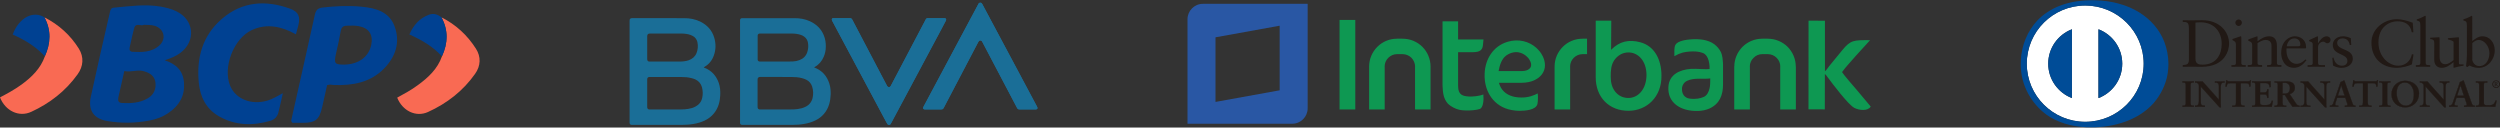
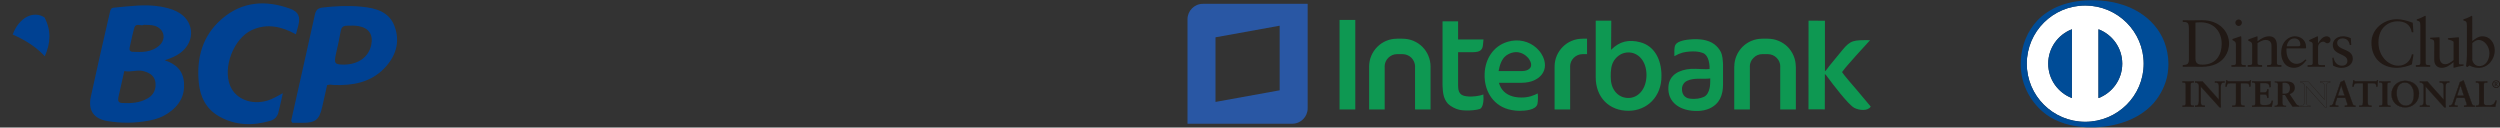
<svg xmlns="http://www.w3.org/2000/svg" xml:space="preserve" fill-rule="evenodd" clip-rule="evenodd" image-rendering="optimizeQuality" shape-rendering="geometricPrecision" text-rendering="geometricPrecision" viewBox="0 0 392 20">
  <rect x="0" y="0" width="392" height="20" fill="#333333" stroke="none" />
  <defs>
    <style>      .fil2{fill:#1a6e97}.fil0,.fil4{fill:#004192;fill-rule:nonzero}.fil4{fill:#211915}    </style>
  </defs>
  <g id="Capa_x0020_1">
    <g id="_1526757792880">
      <path d="M25.83 9.45c1.84.61 2.89 1.67 3.02 3.52.15 2.04-.73 3.56-2.37 4.69-.95.67-2.03 1.07-3.16 1.26-2.14.4-4.3.42-6.44.07-2.16-.35-3.1-1.66-2.64-3.82.96-4.45 1.99-8.89 3.01-13.33.08-.35.18-.61.63-.64 2.42-.22 4.83-.58 7.27-.17.89.15 1.76.37 2.55.76 2.76 1.36 3.04 4.65.6 6.49-.7.52-1.48.85-2.47 1.17zm-6.34 1.69c-.32 1.44-.62 2.77-.92 4.08-.11.5-.05.9.55.93 1.4.07 2.79 0 4.04-.73.94-.55 1.34-1.41 1.21-2.5-.14-1.05-.88-1.47-1.8-1.75-1.01-.3-1.99.2-3.08-.03zm3.07-7.25c-.43.28-1.25-.4-1.51.49-.28 1-.48 2.03-.72 3.06-.08.35.04.66.42.68 1.49.08 2.99.1 4.2-.96 1.18-1.03.81-2.63-.68-3.11-.53-.15-1.08-.15-1.71-.16zm39.31.24c-.85-2.32-2.99-2.87-5.18-3.08-2.03-.2-4.07-.1-6.1.13-.69.08-1.04.35-1.21 1.08-1.19 5.44-2.44 10.89-3.65 16.33-.05.2-.15.42.12.67h1.59c2.03 0 2.62-.49 3.07-2.44.27-1.17.53-2.34.78-3.47.42-.15.75-.04 1.08-.02 2.92.1 5.69-.38 7.84-2.57 1.82-1.86 2.59-4.12 1.66-6.63zm-3.66 2.91c-.39 1.89-2.02 3.07-4.26 3.09-1.46 0-1.6-.17-1.28-1.65.27-1.21.55-2.4.76-3.62.1-.59.4-.83.98-.83.62-.01 1.23-.05 1.85.07 1.59.3 2.29 1.35 1.95 2.94zM45.48 1.36C41.65-.03 37.96.22 34.79 2.96c-3.04 2.62-4 6.1-3.62 10.02.22 2.24 1.17 4.12 3.17 5.26 2.56 1.46 5.3 1.51 8.05.7.62-.18 1.08-.61 1.25-1.26.25-.98.46-1.96.71-3.07-.86.46-1.56.9-2.35 1.14-2.51.78-5.02-.18-5.9-2.27-1.21-2.89.52-7.44 3.39-8.77 2.36-1.07 4.63-.59 6.91.67.13-.5.26-.95.38-1.4.33-1.37.05-2.12-1.3-2.62z" class="fil0" />
-       <path fill="#f96a53" fill-rule="nonzero" d="M6.97 2.72c2.26 1.15 4.07 2.79 5.4 4.92.81 1.31.71 2.75-.2 4.01-1.88 2.63-4.37 4.55-7.26 5.88-1.94.9-4.08-.15-4.91-2.26 1.16-.61 2.32-1.24 3.39-2.02 1.59-1.16 2.97-2.51 3.65-4.42.93-2.04 1.01-4.08-.07-6.11zm62.25 0c2.26 1.13 4.07 2.81 5.41 4.92.81 1.27.75 2.69-.13 3.93-1.89 2.69-4.43 4.65-7.39 5.99-1.92.87-4.02-.2-4.83-2.25 1.1-.6 2.21-1.2 3.22-1.95 1.64-1.19 3.11-2.55 3.8-4.53.95-2.06 1.01-4.1-.08-6.11z" />
-       <path d="M6.97 2.72c1.08 2.03.98 4.05.05 6.1-1.41-1.53-3.17-2.58-5.03-3.41.98-2.64 3.2-3.8 4.98-2.69zm62.25 0c1.09 2.03 1.03 4.05.07 6.11-1.4-1.53-3.14-2.55-5.1-3.43.65-1.47 1.58-2.53 3.04-3.08.74-.29 1.39-.08 1.99.4z" class="fil0" />
+       <path d="M6.97 2.72c1.08 2.03.98 4.05.05 6.1-1.41-1.53-3.17-2.58-5.03-3.41.98-2.64 3.2-3.8 4.98-2.69zm62.25 0z" class="fil0" />
    </g>
    <g id="_1526757792832">
-       <path d="M132 2.85h-1.37c-.12.01-.21.11-.2.23 0 .06.02.12.05.17.3.56.6 1.12.89 1.67 2.5 4.67 4.99 9.33 7.48 14 .09.16.17.33.27.49.09.16.26.21.41.14.09-.04.13-.11.17-.19l1.35-2.52 6.48-12.12c.26-.5.53-1 .79-1.5.12-.2-.04-.38-.21-.37h-2.65c-.13 0-.23.06-.29.17-.03.05-.06.11-.08.16-1.79 3.41-3.58 6.81-5.38 10.22-.02.05-.04.09-.07.13-.13.17-.38.17-.51 0-.03-.04-.05-.08-.07-.12l-.87-1.65c-1.52-2.9-3.04-5.79-4.56-8.69-.08-.15-.19-.23-.37-.22H132zm29.11 14.3h1.36c.16-.02.25-.16.19-.31-.01-.05-.04-.09-.06-.13-1.12-2.1-2.24-4.19-3.35-6.28-1.74-3.26-3.48-6.51-5.22-9.77-.02-.03-.04-.07-.06-.1-.13-.18-.39-.19-.52-.01l-.06.12c-1.18 2.21-2.36 4.41-3.54 6.62-1.68 3.14-3.36 6.28-5.03 9.42-.02.04-.04.07-.06.11-.07.16.03.31.2.33h2.62c.19.01.32-.06.39-.24 0 0 0-.01.01-.01 1.45-2.77 2.91-5.54 4.36-8.31.36-.68.72-1.36 1.07-2.04.07-.12.16-.21.3-.21.15 0 .25.09.31.22.05.09.1.19.15.28 1.77 3.36 3.53 6.72 5.3 10.07.08.17.2.25.39.24h1.25zM104.48 5.26c-.85 0-1.71.01-2.56 0-.31-.01-.44.14-.44.43.01 1.18 0 2.36 0 3.54 0 .04 0 .09.01.13.01.16.13.27.29.29h4.87c.47 0 .92-.06 1.36-.21.54-.2.96-.54 1.19-1.08.24-.57.28-1.17.15-1.78-.1-.41-.35-.73-.72-.94-.11-.06-.23-.12-.35-.16-.45-.16-.91-.21-1.38-.22h-2.42zm.04 11.9h2.26c.39 0 .77-.02 1.15-.09.38-.06.75-.16 1.1-.35.57-.3.94-.75 1.08-1.39.12-.55.1-1.1-.04-1.65-.16-.57-.51-.98-1.04-1.23-.18-.08-.37-.14-.56-.19-.56-.15-1.14-.19-1.72-.19h-4.93c-.2 0-.32.12-.34.32v4.35c0 .06 0 .11.01.16.03.14.14.24.28.26h2.75zm5.82-6.59.08.04c1.15.44 1.89 1.26 2.29 2.41.21.63.26 1.28.22 1.94-.02.47-.09.94-.23 1.4-.37 1.18-1.13 2.03-2.24 2.56-.54.25-1.11.41-1.69.51-.62.11-1.25.15-1.87.15h-7.88c-.17-.02-.28-.12-.3-.29V3.25c-.02-.27.13-.41.4-.41 2.74.01 5.47.01 8.2.01.87 0 1.7.16 2.49.54 1.07.53 1.83 1.35 2.18 2.51.28.94.27 1.88-.06 2.8-.28.78-.77 1.4-1.51 1.81-.02.01-.04.03-.08.06zm11.46-5.31h-2.69c-.18.01-.3.13-.31.31v3.78c.01.16.13.28.29.3h4.54c.26 0 .52-.01.78-.02.32-.02.63-.09.93-.2.59-.22 1.02-.61 1.23-1.22.17-.49.21-1 .12-1.51-.07-.39-.26-.71-.58-.95-.16-.12-.33-.21-.52-.27-.45-.16-.91-.21-1.37-.22h-2.42zm.04 11.9h2.12c.37 0 .74-.01 1.1-.06.41-.06.81-.15 1.19-.33.6-.28 1-.74 1.16-1.39.14-.59.12-1.18-.05-1.76-.15-.51-.47-.9-.95-1.13-.2-.1-.41-.17-.63-.23-.55-.15-1.12-.19-1.69-.19-1.63 0-3.26 0-4.89-.01-.22 0-.43.11-.41.41v4.26c0 .06 0 .11.01.16.03.15.14.25.29.27h2.75zm5.81-6.59c.04.01.06.02.08.03 1.17.46 1.93 1.3 2.31 2.5.18.56.23 1.14.21 1.72-.02.52-.09 1.04-.24 1.54-.36 1.16-1.09 2-2.18 2.53-.55.27-1.14.44-1.75.54-.61.11-1.22.15-1.84.15h-7.76c-.06 0-.12 0-.17-.01-.14-.01-.25-.12-.27-.26V3.13c.02-.16.13-.27.29-.28h8.31c.82 0 1.62.14 2.37.49 1 .46 1.74 1.17 2.16 2.19.24.58.33 1.18.32 1.8-.01.55-.11 1.08-.33 1.58-.3.69-.76 1.23-1.42 1.6-.03.01-.05.03-.09.06z" class="fil2" />
-       <path d="M132 2.85h1.26c.18-.01.29.07.37.22 1.52 2.9 3.04 5.79 4.56 8.69l.87 1.65c.02.04.04.08.07.12.13.17.38.17.51 0 .03-.04.05-.08.07-.13 1.8-3.41 3.59-6.81 5.38-10.22.02-.05.05-.11.08-.16.06-.11.16-.17.29-.17h2.65c.17-.01.33.17.21.37-.26.5-.53 1-.79 1.5l-6.48 12.12-1.35 2.52c-.04.08-.08.15-.17.19-.15.07-.32.02-.41-.14-.1-.16-.18-.33-.27-.49-2.49-4.67-4.98-9.33-7.48-14-.29-.55-.59-1.11-.89-1.67-.03-.05-.05-.11-.05-.17-.01-.12.08-.22.2-.23H132zm29.11 14.3h-1.25c-.19.01-.31-.07-.39-.24-1.77-3.35-3.53-6.71-5.3-10.07-.05-.09-.1-.19-.15-.28-.06-.13-.16-.22-.31-.22-.14 0-.23.09-.3.21-.35.68-.71 1.36-1.07 2.04-1.45 2.77-2.91 5.54-4.36 8.31-.01 0-.01.01-.01.01-.07.18-.2.25-.39.24h-2.62c-.17-.02-.27-.17-.2-.33.02-.04.04-.07.06-.11 1.67-3.14 3.35-6.28 5.03-9.42 1.18-2.21 2.36-4.41 3.54-6.62l.06-.12c.13-.18.39-.17.52.01.02.03.04.07.06.1 1.74 3.26 3.48 6.51 5.22 9.77 1.11 2.09 2.23 4.18 3.35 6.28.02.04.05.08.06.13.06.15-.03.29-.19.31h-1.36z" class="fil2" />
-     </g>
+       </g>
    <g id="_1526757785200">
      <path d="M343.21 4.33c0-.95-.49-.88-.96-.89v-.27l1.24.02 1.82-.02c2.73 0 4.21 1.81 4.21 3.67 0 1.03-.61 3.64-4.34 3.64-.53 0-1.03-.02-1.52-.02-.5 0-.94.01-1.41.02v-.27c.63-.06.93-.09.97-.8V4.33h-.01zm1.04 4.91c0 .81.58.9 1.09.9 2.28 0 3.02-1.71 3.02-3.27 0-1.95-1.26-3.37-3.29-3.37-.43 0-.63.03-.82.04v5.7zm5.64.97h.2c.29 0 .5 0 .5-.35V7.02c0-.46-.15-.52-.54-.73v-.17l1.12-.38c.08-.04.14-.05.19-.05.06 0 .08.06.08.15v4.02c0 .35.23.35.52.35h.18v.27c-.35 0-.72-.02-1.1-.02l-1.15.02v-.27zm1.13-6.13c-.28 0-.52-.25-.52-.53 0-.27.25-.5.52-.5.26 0 .51.22.51.5 0 .29-.23.53-.51.53zm2.12 3c0-.38-.11-.49-.61-.69v-.2l1.39-.5c.03 0 .06.02.06.1v.68c.6-.43 1.12-.78 1.83-.78.89 0 1.21.65 1.21 1.47v2.7c0 .34.23.34.52.34h.19v.28c-.37 0-.73-.02-1.11-.02l-1.14.02v-.28h.19c.29 0 .5 0 .5-.34V7.15c0-.6-.37-.89-.97-.89-.34 0-.87.27-1.22.5v3.1c0 .34.24.34.53.34h.19v.28c-.37 0-.74-.02-1.12-.02l-1.14.02v-.28h.19c.3 0 .51 0 .51-.34V7.08zm5.39.51c-.02.09-.02.25 0 .6.06 1 .71 1.82 1.55 1.82.58 0 1.03-.32 1.42-.7l.15.14c-.49.64-1.09 1.18-1.95 1.18-1.67 0-2.01-1.61-2.01-2.28 0-2.05 1.39-2.66 2.12-2.66.86 0 1.77.53 1.78 1.65v.19l-.1.06h-2.96zm1.87-.34c.26 0 .29-.13.29-.26 0-.54-.33-.97-.92-.97-.64 0-1.08.48-1.21 1.23h1.84zm1.44 2.96h.28c.3 0 .51 0 .51-.35V6.92c0-.33-.39-.39-.55-.47v-.16l1.29-.6c.06 0 .09.03.09.14v.94h.02c.26-.41.7-1.08 1.35-1.08.26 0 .6.18.6.56 0 .28-.2.53-.5.53-.33 0-.33-.25-.69-.25-.18 0-.77.24-.77.87v2.46c0 .35.21.35.5.35h.59v.27l-1.47-.02-1.26.02v-.27h.01zm4.05-1.19c.14.69.56 1.28 1.33 1.28.62 0 .85-.38.85-.74 0-1.24-2.29-.84-2.29-2.53 0-.59.47-1.34 1.63-1.34.33 0 .79.1 1.2.3l.07 1.07h-.24c-.1-.66-.47-1.04-1.15-1.04-.42 0-.82.25-.82.7 0 1.22 2.45.85 2.45 2.49 0 .69-.56 1.43-1.81 1.43-.43 0-.92-.15-1.29-.36l-.11-1.2.19-.06h-.01zm12.53-3.96h-.26c-.2-1.23-1.08-1.72-2.25-1.72-1.18 0-2.97.81-2.97 3.32 0 2.12 1.52 3.64 3.13 3.64 1.05 0 1.91-.71 2.12-1.81l.25.06-.25 1.53c-.44.27-1.63.56-2.33.56-2.46 0-4.02-1.59-4.02-3.95 0-2.14 1.93-3.68 3.99-3.68.86 0 1.68.27 2.49.55l.1 1.5zm.38 5.15h.2c.3 0 .51 0 .51-.35V4.03c0-.69-.16-.71-.56-.82v-.17c.42-.13.86-.32 1.08-.45.12-.06.2-.12.24-.12.06 0 .08.07.08.15v7.24c0 .35.23.35.53.35h.18v.27c-.36 0-.73-.02-1.11-.02l-1.15.02v-.27zm6.76-.31c0 .19.12.2.3.2l.42-.01v.22c-.46.04-1.32.26-1.52.32l-.05-.03v-.85c-.63.52-1.12.88-1.87.88-.57 0-1.15-.36-1.15-1.24V6.71c0-.28-.05-.54-.63-.59v-.2l1.35-.08c.12 0 .12.08.12.31v2.7c0 .32 0 1.22.92 1.22.35 0 .83-.28 1.27-.64V6.61c0-.21-.51-.33-.89-.43v-.19l1.65-.15c.08 0 .08.08.08.19V9.9zm2.09-3.46c.43-.35.99-.75 1.57-.75 1.23 0 1.96 1.06 1.96 2.2 0 1.37-1.01 2.75-2.51 2.75-.78 0-1.19-.25-1.47-.37l-.31.24-.22-.11c.09-.62.14-1.23.14-1.86V4.03c0-.69-.15-.71-.56-.82v-.17c.43-.13.87-.32 1.09-.45.11-.06.2-.12.23-.12.06 0 .08.07.08.15v3.83l.01-.01h-.01zm0 2.85c0 .4.38 1.07 1.09 1.07 1.13 0 1.6-1.1 1.6-2.03 0-1.13-.86-2.07-1.68-2.07-.39 0-.72.25-1 .49v2.54h-.01zm-45.42 7.28h.08c.21 0 .43-.03.43-.33v-2.98c0-.3-.22-.33-.43-.33h-.08v-.17l.85.02.9-.02v.17h-.08c-.2 0-.42.03-.42.33v2.98c0 .3.22.33.42.33h.08v.17c-.27 0-.62-.02-.9-.02l-.85.02v-.17z" class="fil4" />
      <path d="M343.98 16.77c-.28 0-.62-.03-.9-.03l-.85.03h-.02v-.22h.1c.21-.01.4-.03.4-.31v-2.98c0-.28-.19-.3-.4-.31h-.1v-.22h.02l.85.03.9-.03h.03v.22h-.11c-.2.01-.4.03-.4.31v2.98c0 .28.2.3.4.31h.11v.22h-.03zm-.02-.05v-.12h-.06c-.2 0-.45-.04-.45-.35v-2.99c0-.32.25-.35.45-.35h.06v-.12l-.88.02c-.27 0-.6-.02-.82-.02v.12h.06c.2 0 .45.03.45.35v2.99c0 .31-.25.35-.45.35h-.06v.12l.82-.03.88.03zm3.96-1.1.01-.01v-2.14c0-.47-.33-.53-.5-.53h-.13v-.18l.8.03.71-.03v.18h-.09c-.24 0-.51.04-.51.72v2.59c0 .2.01.4.03.58h-.21l-2.95-3.28v2.35c0 .5.09.67.53.67h.1v.17c-.24 0-.49-.02-.74-.02l-.78.02v-.17h.08c.4 0 .52-.27.52-.72v-2.4c0-.32-.27-.52-.52-.52h-.08v-.17l.66.03.51-.03 2.55 2.86h.01z" class="fil4" />
      <path d="m348.25 16.85-.24-.01-2.91-3.22v2.28c.01.5.09.64.52.65h.12v.22h-.03c-.24 0-.49-.02-.74-.02l-.78.02h-.02v-.22h.11c.37 0 .48-.25.49-.7v-2.4c0-.3-.25-.49-.5-.49h-.1v-.22h.02l.66.02.53-.01 2.52 2.82v-2.1c0-.45-.31-.51-.47-.51h-.15v-.22h.02l.8.02.71-.02h.02v.22h-.11c-.24.01-.48.03-.49.7v2.59c0 .2.01.4.04.57v.03h-.03.01zm-.22-.05h.19c-.03-.17-.03-.36-.03-.55v-2.59c0-.69.29-.75.54-.75h.06v-.12l-.68.02c-.27 0-.52-.02-.78-.02v.12h.1c.18 0 .53.07.53.56l-.01 2.15-.02.01-.01.02-2.55-2.86-.51.02c-.21 0-.43-.02-.63-.02v.12h.05c.26 0 .54.2.54.54v2.4c0 .45-.13.75-.54.75h-.05v.12l.75-.02.71.02v-.12h-.07c-.45 0-.56-.2-.56-.7v-2.41l2.97 3.31zm1.64-3.75c-.43 0-.45.1-.53.52h-.18l.07-.49c.03-.16.04-.32.04-.48h.14c.04.17.19.16.34.16h2.96c.15 0 .3 0 .31-.17l.13.02-.06.46-.01.46-.17.07c-.01-.22-.04-.55-.42-.55h-.94v3.03c0 .44.2.49.47.49h.11v.17c-.22 0-.62-.02-.93-.02l-.97.02v-.17h.11c.31 0 .47-.03.47-.48v-3.04h-.94z" class="fil4" />
      <path d="M351.93 16.77c-.23 0-.63-.03-.94-.03l-.97.03H350v-.22h.13c.32-.01.45-.02.45-.46v-3.02h-.91v-.05h.96v3.07c0 .46-.18.51-.5.51h-.08v.12l.94-.03.91.03v-.12h-.08c-.28 0-.5-.07-.5-.52v-3.06h.96c.39 0 .44.33.45.54l.12-.05.02-.44.05-.44-.08-.02c-.03.17-.19.18-.34.18h-2.98c-.14 0-.28-.01-.33-.17h-.1c0 .16-.01.31-.03.46l-.07.46h.12c.08-.4.13-.52.56-.52v.05c-.43.01-.42.08-.51.5v.02h-.23v-.03l.08-.49c.02-.15.03-.31.03-.47v-.03h.18v.02c.05.14.15.14.3.15h2.98c.16-.01.28-.01.29-.16v-.02h.03l.16.03v.02l-.07.46-.01.46v.02l-.01.01-.2.07v-.03c-.02-.22-.04-.53-.41-.53h-.91v3.01c0 .43.18.46.45.47h.13v.22h-.02zm1.21-.2h.07c.21 0 .43-.03.43-.33v-2.98c0-.3-.22-.33-.43-.33h-.07v-.17l1.42.02 1.47-.02.01.87-.17.05c-.03-.37-.1-.67-.7-.67h-.79v1.49h.67c.35 0 .42-.19.46-.5h.17l-.02.67.02.65-.17.03c-.04-.34-.05-.56-.45-.56h-.69v1.33c0 .37.33.37.7.37.69 0 .99-.04 1.16-.7l.16.04-.19.91c-.37 0-1.03-.02-1.54-.02l-1.52.02v-.17z" class="fil4" />
      <path d="M356.2 16.77c-.37 0-1.03-.03-1.54-.03l-1.52.03h-.03v-.22h.11c.2-.01.39-.03.4-.31v-2.98c0-.28-.2-.3-.4-.31h-.11v-.22h.03l1.42.03 1.47-.03h.03v.03l-.01.3.02.57v.02l-.02.01-.2.05v-.03c-.04-.37-.09-.64-.68-.64h-.77v1.44h.66c.33 0 .38-.17.42-.48v-.02h.23v.03l-.02.66.02.65v.02l-.03.01-.2.04v-.03c-.04-.35-.04-.54-.42-.54h-.66v1.3c0 .35.3.34.67.35.69-.01.97-.04 1.14-.68l.01-.02h.02l.19.05-.01.02-.19.91v.02h-.03v-.01.01zm-.02-.06.19-.86-.12-.03c-.17.64-.5.7-1.18.69-.36 0-.72 0-.72-.39v-1.36h.71c.4 0 .44.24.47.57v-.01l.12-.02-.01-.63.01-.65h-.12c-.03.3-.13.51-.47.51h-.71v-1.55h.82c.6 0 .7.31.72.66l.12-.03-.01-.56v.01-.27l-1.44.02c-.47 0-1.05-.02-1.4-.02v.12h.06c.2 0 .44.03.45.35v2.98c0 .32-.25.35-.45.35h-.06v.12l1.5-.02 1.52.02zm.99-3.35c0-.41-.23-.43-.41-.43h-.1v-.17l.88.03.93-.03c.72 0 1.36.19 1.36 1.01 0 .51-.34.82-.8 1l.98 1.46c.16.24.28.31.56.34v.17c-.19 0-.37-.02-.56-.02l-.54.02c-.44-.58-.82-1.19-1.19-1.85h-.38v1.22c0 .44.2.46.47.46h.1v.17c-.33 0-.66-.02-.99-.02l-.83.02v-.17h.11c.21 0 .4-.1.4-.31v-2.9l.01.01v-.01zm.73 1.33h.28c.58 0 .88-.22.88-.89 0-.51-.33-.83-.83-.83-.18 0-.25.01-.33.02v1.7z" class="fil4" />
-       <path d="M360.57 16.77c-.19 0-.38-.03-.56-.03l-.56.02c-.44-.58-.82-1.19-1.19-1.84h-.34v1.19c.01.43.18.43.45.44h.13v.22h-.03c-.33 0-.66-.03-.98-.03l-.83.03h-.03v-.22h.13c.2 0 .38-.09.38-.29v-2.9c0-.4-.2-.4-.38-.4h-.13v-.22h.03l.88.02.93-.02c.72 0 1.38.2 1.39 1.03 0 .51-.35.83-.79 1.01l.96 1.43c.16.24.26.3.54.34h.02v.22h-.02zm-2.67-1.9h.39l.01.01c.37.66.75 1.27 1.17 1.84l.54-.03.54.02v-.12c-.27-.03-.4-.11-.56-.35l-.99-1.48.03-.02c.44-.17.78-.48.78-.98 0-.79-.62-.97-1.34-.98l-.93.03c-.33 0-.67-.03-.86-.03v.13h.08c.18 0 .43.03.43.45v2.9c0 .23-.22.33-.43.33h-.08v.12l.81-.02.96.02v-.12h-.08c-.26 0-.5-.03-.5-.48v-1.24h.03zm0-.16h-.02v-1.74h.02c.08-.01.15-.03.33-.03.52 0 .86.34.86.86 0 .68-.33.92-.91.92h-.28v-.01zm.28-.04c.57-.01.85-.21.86-.87-.01-.5-.32-.81-.81-.81-.16 0-.23.01-.31.02v1.66h.26zm6.28.95.01-.01v-2.14c0-.47-.33-.53-.5-.53h-.13v-.18l.81.03.7-.03v.18h-.08c-.25 0-.52.04-.52.72v2.59c0 .2.01.4.04.58h-.22l-2.95-3.27v2.34c0 .5.1.67.54.67h.1v.17c-.25 0-.5-.02-.74-.02l-.78.02v-.17h.08c.4 0 .52-.27.52-.72v-2.4c0-.32-.27-.51-.53-.51h-.07v-.18l.66.03.51-.03 2.55 2.86z" class="fil4" />
      <path d="m364.79 16.85-.24-.01-2.9-3.22v2.28c0 .5.08.64.51.65h.12v.22h-.02c-.25 0-.5-.03-.74-.03l-.78.03h-.03v-.22h.11c.38 0 .49-.25.49-.7v-2.4c0-.31-.25-.49-.49-.49h-.1v-.22h.02l.66.02.53-.02 2.52 2.82v-2.09c0-.46-.31-.51-.48-.51h-.15v-.22h.02l.81.02.7-.02h.03v.22h-.11c-.24 0-.48.02-.49.69v2.6c0 .2.01.39.04.57v.03h-.03zm-.22-.05h.19c-.02-.17-.03-.36-.03-.55v-2.59c0-.69.29-.75.54-.75h.05v-.12l-.67.02c-.27 0-.52-.02-.78-.02v.12h.1c.18 0 .52.07.52.56v2.15l-.01.01-.02.02-2.55-2.87-.51.03c-.22 0-.43-.03-.64-.03v.13h.05c.27 0 .55.2.55.53v2.4c0 .46-.13.75-.54.75h-.06v.12l.76-.02.72.02v-.12h-.08c-.45 0-.56-.19-.56-.69v-2.41l2.98 3.31h-.01zm1.7-.87c-.05.19-.12.34-.12.44 0 .17.24.2.43.2h.06v.17l-.69-.02-.62.02v-.17h.03c.23 0 .42-.13.5-.37l.92-2.62c.08-.21.18-.49.21-.7.19-.07.42-.18.52-.25.02 0 .03-.01.05-.01.02 0 .03 0 .04.02l.05.14 1.06 2.98.21.58c.07.16.19.23.37.23h.04v.17l-.79-.02-.86.02v-.17h.06c.13 0 .36-.02.36-.17 0-.07-.05-.22-.12-.41l-.22-.66h-1.3l-.18.6h-.01zm.84-2.53h-.01l-.53 1.61h1.07l-.53-1.61z" class="fil4" />
      <path d="m369.32 16.77-.78-.03-.86.03h-.03v-.22h.09c.13 0 .32-.03.32-.14 0-.07-.04-.22-.11-.4l-.22-.65h-1.26l-.18.57c-.06.2-.12.35-.12.44 0 .14.21.17.4.17h.09v.22h-.02l-.7-.02-.61.02h-.03v-.22h.06c.21 0 .39-.12.47-.35l.92-2.62.23-.72c.18-.06.41-.18.52-.24.01-.01.03-.02.05-.02.02 0 .05.01.06.04l.06.14 1.05 2.98.21.58c.07.15.18.21.36.21h.06v.22h-.03v.01zm-1.62-.06.84-.02.76.02v-.11h-.01c-.2 0-.33-.08-.4-.25-.07-.17-.14-.38-.21-.58l-1.05-2.98c-.02-.05-.04-.1-.05-.14 0 0 0-.01-.01-.01h-.01s-.02.01-.03.01c-.16.1-.33.18-.51.23-.04.22-.14.5-.22.71l-.91 2.62c-.09.25-.29.39-.52.39h-.01v.11l.59-.02.67.02v-.11h-.04c-.18 0-.44-.03-.45-.23 0-.11.07-.26.13-.45l.02.01-.02-.01.18-.61h1.34l.23.68c.06.18.12.33.12.42-.01.17-.25.18-.38.19h-.04v.11h-.01zm-1.17-1.67.55-1.66h.03v.02h-.01l.01-.02h.02l.54 1.66h-1.14zm.07-.05h1l-.5-1.53-.5 1.53zm2.98-1.94c-.43 0-.45.1-.53.52h-.18l.07-.49c.03-.16.04-.32.04-.48h.14c.04.17.19.16.34.16h2.96c.15 0 .29 0 .3-.17l.14.02-.06.46c-.01.16-.01.31-.01.46l-.17.07c-.01-.22-.04-.55-.42-.55h-.94v3.03c0 .44.2.49.47.49h.11v.17c-.22 0-.62-.02-.93-.02l-.97.02v-.17h.11c.31 0 .47-.03.47-.48v-3.04h-.94z" class="fil4" />
      <path d="M371.84 16.77c-.23 0-.63-.03-.94-.03l-.97.03h-.02v-.22h.13c.32-.01.44-.02.45-.46v-3.02h-.91v-.05h.96v3.07c0 .46-.18.5-.5.51h-.08v.12l.94-.03.91.03v-.12h-.08c-.28 0-.5-.07-.5-.52v-3.06h.96c.39 0 .43.33.45.54l.12-.05.01-.44.06-.44-.08-.02c-.03.17-.19.18-.33.18h-2.99c-.14 0-.28-.01-.33-.17h-.09c0 .16-.02.31-.04.46l-.06.46h.12c.07-.4.12-.53.55-.52v.05c-.42 0-.41.08-.51.5v.02h-.22v-.03l.07-.49c.03-.15.04-.31.04-.47v-.03h.18v.01c.04.15.15.15.3.15h2.98c.16 0 .28 0 .29-.15v-.03l.02.01.17.02-.01.03-.06.46-.01.46v.02l-.02.01-.2.07v-.03c-.02-.22-.04-.53-.4-.53h-.92v3.01c.01.43.18.46.45.47h.14v.22h-.04.01zm1.23-.2h.08c.21 0 .43-.03.43-.33v-2.98c0-.3-.22-.33-.43-.33h-.08v-.17l.85.02.9-.02v.17h-.08c-.21 0-.43.03-.43.33v2.98c0 .3.22.33.43.33h.08v.17c-.28 0-.62-.02-.91-.02l-.84.02v-.17z" class="fil4" />
      <path d="M374.82 16.77c-.28 0-.62-.03-.9-.03l-.85.03h-.02v-.22h.1c.21-.01.4-.03.4-.31v-2.98c0-.28-.19-.3-.4-.31h-.1v-.22h.02l.85.03.9-.03h.02v.22h-.1c-.21.01-.4.03-.4.31v2.98c0 .28.19.3.4.31h.1v.22h-.02zm-.03-.06v-.11h-.05c-.2 0-.45-.04-.45-.35v-2.99c0-.32.25-.35.45-.35h.05v-.12l-.87.02c-.27 0-.6-.02-.82-.02v.12h.05c.21 0 .45.03.45.35v2.99c0 .31-.24.35-.45.35h-.05v.11l.81-.02.88.02zm2.31-4.03c1.23 0 2.2.75 2.2 1.96 0 1.31-.94 2.19-2.17 2.19-1.22 0-2.14-.83-2.14-2.05 0-1.23.92-2.1 2.11-2.1zm.09 3.9c1.11 0 1.31-.98 1.31-1.81 0-.83-.46-1.84-1.41-1.84-1 0-1.3.89-1.3 1.65 0 1.02.47 2 1.4 2z" class="fil4" />
      <path d="M374.97 14.78c0-1.2.93-2.13 2.13-2.13v.05c-1.17 0-2.09.91-2.09 2.08 0 1.21.92 2.02 2.12 2.02 1.21 0 2.14-.86 2.15-2.16 0-1.2-.96-1.94-2.18-1.94v-.05c1.23 0 2.22.76 2.22 1.99 0 1.33-.95 2.21-2.19 2.21-1.22 0-2.16-.83-2.16-2.07zm.8-.2c0-.77.3-1.68 1.32-1.68.97 0 1.43 1.03 1.43 1.87 0 .83-.2 1.83-1.33 1.83v-.05c1.09 0 1.28-.95 1.28-1.78 0-.83-.45-1.82-1.38-1.82-.98 0-1.27.87-1.27 1.63 0 1.02.46 1.97 1.37 1.97v.05c-.95 0-1.42-.99-1.42-2.02zm7.39 1.04.01-.01v-2.14c0-.47-.33-.53-.5-.53h-.12v-.18l.8.03.7-.03v.18h-.08c-.24 0-.51.04-.51.72v2.59c0 .2.01.4.03.58h-.22l-2.95-3.28v2.35c0 .5.1.67.54.67h.1v.17c-.25 0-.49-.02-.74-.02l-.78.02v-.17h.08c.4 0 .52-.27.52-.72v-2.4c0-.32-.27-.52-.53-.52h-.07v-.17l.66.03.51-.03 2.55 2.86z" class="fil4" />
      <path d="m383.49 16.85-.24-.01-2.9-3.22v2.28c.01.5.08.64.51.65h.13v.22h-.03c-.25 0-.5-.02-.74-.02l-.78.02h-.02v-.22h.1c.38 0 .49-.25.49-.7v-2.4c0-.31-.25-.49-.5-.49h-.1v-.22h.03l.66.02.53-.01 2.51 2.82v-2.1c0-.45-.3-.51-.47-.51h-.15v-.22h.03l.8.02.7-.02h.03v.22h-.11c-.24.01-.48.03-.49.7v2.59c0 .2.01.4.04.57v.03h-.03zm-.22-.05h.19c-.03-.17-.03-.36-.03-.55v-2.59c0-.69.29-.75.54-.75h.06v-.12l-.69.02c-.25 0-.51-.02-.77-.02v.12h.1c.18 0 .52.08.52.56l-.01 2.15-.01.01-.02.02-2.55-2.87-.51.03c-.21 0-.42-.03-.63-.03v.13h.05c.27 0 .55.2.55.53v2.41c0 .45-.13.74-.54.75h-.06v.11l.76-.02.71.02v-.11h-.07c-.45 0-.57-.2-.57-.7v-2.41l2.98 3.31zm1.71-.87c-.06.19-.13.34-.13.44 0 .17.24.2.43.2h.06v.17l-.69-.02-.62.02v-.17h.03c.23 0 .42-.13.5-.37l.92-2.62c.08-.21.18-.49.21-.7.19-.07.41-.18.52-.25.02 0 .03-.01.05-.01.01 0 .02 0 .04.02l.05.14 1.05 2.98.22.58c.07.16.19.23.38.23h.03v.17l-.79-.02-.86.02v-.17h.06c.13 0 .36-.02.36-.16 0-.08-.05-.23-.11-.42l-.23-.66h-1.3l-.18.6h-.01.01zm.83-2.53h-.01l-.53 1.61h1.07l-.53-1.61z" class="fil4" />
      <path d="m388.03 16.77-.79-.03-.86.03h-.03v-.22h.09c.13 0 .33-.04.33-.14 0-.07-.05-.22-.11-.41l-.22-.64h-1.26l-.18.57c-.05.2-.13.35-.12.44 0 .14.21.17.4.17h.09v.22h-.03l-.69-.02-.62.02h-.02v-.22h.05c.22 0 .4-.12.48-.35l.92-2.62.23-.72c.18-.07.35-.15.52-.25.01 0 .03-.01.05-.01.02 0 .05 0 .07.03l.05.15 1.05 2.98.21.58c.07.15.17.21.36.21h.06v.23h-.03zm-1.63-.06.84-.02.76.02v-.11c-.2 0-.33-.08-.41-.25-.07-.17-.14-.38-.21-.58l-1.05-2.98-.05-.14-.01-.01h-.01s-.02.01-.04.01c-.11.07-.33.19-.51.23-.03.22-.14.5-.21.71l-.92 2.62c-.08.25-.28.39-.52.39h-.01v.11l.6-.02.67.02v-.11h-.04c-.19 0-.45-.03-.45-.23 0-.11.07-.26.12-.45l.02.01-.02-.01.19-.61h1.34l.23.68c.06.18.11.34.11.42-.01.17-.25.19-.38.19h-.04v.12-.01zm-1.17-1.67.55-1.66h.03v.02-.02h.02l.54 1.66h-1.14zm.07-.05h1.01l-.5-1.53-.51 1.53zm4.17 1.19c0 .23.16.3.35.32.23.02.49.02.75-.01.24-.02.45-.16.55-.31.09-.12.14-.28.18-.41h.17l-.22.97c-.5 0-1.01-.02-1.51-.02l-1.51.02v-.17h.08c.2 0 .43-.02.43-.38v-2.93c0-.29-.23-.32-.43-.32h-.08v-.18l.9.03.87-.03v.18h-.14c-.22 0-.39 0-.39.3v2.95-.01z" class="fil4" />
      <path d="M391.25 16.77c-.5 0-1.01-.03-1.51-.03l-1.51.03h-.03v-.22h.11c.2-.01.4-.02.4-.36v-2.93c0-.28-.19-.3-.4-.3h-.11v-.22h.03l.9.02.87-.02h.03v.22h-.17c-.22 0-.36-.01-.37.28v2.95c.01.21.14.27.32.29l.32.01.44-.02c.23-.03.43-.16.53-.29.09-.13.14-.28.17-.41l.01-.02h.21v.04l-.21.97-.01.01h-.02zm-.02-.06.21-.91h-.12c-.04.12-.09.27-.18.4-.1.15-.32.29-.56.32-.15.01-.3.02-.44.02-.11 0-.22 0-.33-.01-.18-.02-.36-.1-.36-.34v-2.95c0-.31.2-.33.42-.33h.12v-.12l-.85.02c-.3 0-.59-.02-.88-.02v.12h.05c.21 0 .46.03.46.35v2.93c0 .37-.25.41-.46.41h-.05v.12l1.49-.02 1.49.02-.01-.01zm.17-4.11h.01c.32 0 .59.26.59.59v.01c0 .34-.26.6-.6.6-.35 0-.61-.26-.61-.6v-.01c0-.33.27-.59.59-.59h.02zm0 1.09c.26 0 .47-.23.47-.49s-.2-.49-.47-.49c-.28 0-.48.23-.48.49s.2.49.48.49zm-.3-.17v-.03c.07-.01.08-.01.08-.05v-.45c0-.06 0-.08-.08-.08v-.03h.31c.1 0 .2.05.2.16 0 .09-.06.16-.14.18l.09.14c.05.06.1.12.14.14v.02h-.12c-.06 0-.1-.12-.22-.28h-.06v.2c0 .04.01.04.09.05v.03h-.29zm.2-.32h.07c.08 0 .11-.06.11-.15 0-.1-.05-.13-.11-.13h-.07v.28z" class="fil4" />
-       <path fill="#ba007c" fill-rule="nonzero" d="M327.7.04h.73c-.25-.01-.49-.01-.73 0zm.73 19.92h-1.15 1.15z" />
      <path fill="#fff" fill-rule="nonzero" d="M326.96.86c-5.06 0-9.16 4.09-9.16 9.12 0 5.04 4.1 9.12 9.16 9.12 5.07 0 9.17-4.08 9.17-9.12 0-5.03-4.1-9.11-9.17-9.12zm-2.08 14.52c-2.18-.84-3.72-2.93-3.72-5.4 0-2.46 1.55-4.56 3.72-5.39v10.79zm4.16 0V4.59c2.18.83 3.73 2.93 3.73 5.39 0 2.47-1.55 4.57-3.73 5.4z" />
      <path fill="#004c97" fill-rule="nonzero" d="m339.88 11.57.02-.11c.07-.47.1-.94.11-1.42-.01-1.25-.24-2.42-.65-3.49-1.48-3.76-5.42-6.4-10.93-6.51h-.73c-3.7.07-6.44 1.29-8.24 3.17-1.51 1.62-2.48 3.79-2.6 6.32v.05l-.01.21v.55c.09 3.13 1.67 5.9 4.06 7.66 1.65 1.15 3.79 1.87 6.37 1.96h1.15c4.09-.14 7.28-1.58 9.27-3.81 1.11-1.3 1.89-2.86 2.18-4.55v-.03zm-12.92 7.53c-5.06 0-9.16-4.08-9.16-9.11 0-5.04 4.1-9.12 9.16-9.12 5.07 0 9.17 4.08 9.17 9.12 0 5.03-4.1 9.11-9.17 9.11zm2.08-14.51v10.79c2.18-.83 3.73-2.93 3.73-5.39 0-2.47-1.55-4.57-3.73-5.4zm-7.88 5.39c0 2.47 1.55 4.56 3.72 5.4V4.59c-2.18.84-3.72 2.93-3.72 5.4v-.01z" />
    </g>
    <g id="interbank-2015-seeklogo.cdr">
      <path fill="#2957a4" d="M205.04.6h-16.43c-1.33 0-2.41 1.09-2.41 2.41V19.4h16.43c1.33 0 2.41-1.09 2.41-2.41V.6zm-14.45 15.38 10.06-1.82V4.03l-10.06 1.82v10.13z" />
      <path fill="#0e9852" d="m283.57 17.14 2.56.01.01-5.55c.17.13.26.28.39.45.85 1.15 3.28 4.36 4.22 4.86.76.4 2.13.54 2.58-.2l-2.25-2.68c-.34-.38-2.12-2.45-2.25-2.73.65-.9 1.45-1.69 2.14-2.52l2.26-2.48c-2.57-.02-3.05-.04-4.38 1.59l-2.02 2.46c-.23.29-.41.62-.68.83V3.25l-2.57-.01-.01 13.9zm-28.24-8.92c1.57 0 2.84 1.37 2.84 3.54s-1.27 3.6-2.84 3.6c-.85 0-1.58-.36-2.09-1.02-.52-.69-.67-1.43-.68-2.29-.01-1.02.08-1.88.53-2.57.54-.8 1.35-1.26 2.24-1.26zm-2.68-4.98-.03 4.57c1.32-1.34 2.79-1.67 4.63-1.17 2.06.57 3.24 2.51 3.27 5.17.06 3.4-2.32 5.54-5.13 5.56-3.08.03-5.2-2.13-5.18-5.28V3.24h2.44zm-4.51 2.82h.71v2.43h-.71c-.53 0-1.02.22-1.38.58-.35.35-.57.83-.57 1.37h.01v6.72h-2.44v-6.72c0-1.21.49-2.3 1.29-3.1.79-.79 1.87-1.27 3.09-1.27v-.01zm-9.58 6.92h-3.53c.03.13.07.25.12.36.43 1.1 1.36 1.67 2.44 1.87h.01c.15.02.31.04.46.06.14.01.3.02.45.02 1.15.03 2.05-.35 2.6-.64.08.47.03 1.3-.03 1.62-.21 1.02-2.05 1.1-2.73 1.1v.01c-.22 0-.43-.01-.65-.03-.22-.02-.43-.05-.65-.09-2.84-.5-4.37-2.95-4.26-5.66v-.05c.08-2.28 1.35-4.31 3.55-4.98h.01l.03-.01.01-.01c1.77-.52 3.39-.03 4.47.92.21.19.4.39.57.6.17.22.33.45.44.7l.02.02c.25.52.36.99.36 1.44 0 .55-.18 1.03-.49 1.44-.28.36-.63.64-1.06.85v.01c-.64.32-1.41.45-2.14.45zm-3.58-1.84h3.69c.82 0 1.76-.42 1.29-1.5l-.01-.03c-.05-.11-.12-.22-.19-.34-.07-.12-.19-.24-.3-.35-.6-.6-1.51-.95-2.49-.62l-.03.01c-.17.06-.33.13-.47.21-.15.07-.28.17-.41.28-.52.42-.91 1.3-1.08 2.34zm-6.35-7.8v2.85h3.98l-.09.92c-.09.81-.56 1.04-1.47 1.07h-2.42v5.18c.01.15.01.51.04.64.16.81.63 1.03 1.39 1.11.74.1 1.95-.05 2.53-.3.09.89-.03 2.07-.54 2.27-.49.18-1.5.27-2.2.24-.32 0-.67-.03-1.01-.1-.57-.11-1.4-.55-1.8-.95-.76-.86-.8-1.84-.85-2.85V3.34h2.44zm-9.58 2.72h.88v.01c1.22 0 2.31.49 3.1 1.27.79.8 1.28 1.89 1.28 3.1v6.72h-2.43v-6.72h.01c-.01-.54-.23-1.02-.58-1.38-.35-.35-.86-.57-1.38-.57h-.88c-.52 0-1.01.22-1.37.58-.35.35-.57.83-.57 1.37h.01v6.72h-2.44v-6.72c0-1.21.49-2.3 1.29-3.1.79-.79 1.87-1.27 3.08-1.27v-.01zm-9.01-2.93h2.47v14.03h-2.47V3.13zm66.29 2.93h.87v.01c1.2 0 2.3.49 3.1 1.27.78.8 1.28 1.89 1.28 3.1h.01v6.72h-2.45v-6.72h.01c0-.54-.21-1.02-.58-1.38-.35-.35-.83-.57-1.37-.57h-.88c-.53 0-1.02.22-1.36.58-.37.35-.59.83-.59 1.37h.01v6.72h-2.45v-6.72h.01c0-1.21.5-2.3 1.29-3.1.8-.79 1.89-1.27 3.09-1.27v-.01h.01zm-8.16 6.29v-.05c-.57.07-1.13.04-1.61.04-.93 0-1.47.08-1.99.32-.51.22-.77.68-.83 1.09v.08c-.07.87.38 1.51 1.17 1.63h.02c.95.13 1.68-.02 2.24-.27.44-.2.75-.7.89-1.35.11-.41.1-1.02.11-1.49zm-3.01-6.18c1.22-.09 2.66.02 3.66.78.38.3.73.66 1 1.19.28.57.3 1.26.35 1.86v3.26c0 1.6-.51 3.03-2.14 3.76-.53.23-1.13.36-1.79.38-2.76.07-4.84-1.32-4.63-3.86.14-1.82 1.71-2.61 3.53-2.74.86-.06 2.37.13 2.92.01.04-.56-.1-1.28-.27-1.67-.15-.34-.4-.72-.84-.85-.55-.23-1.35-.26-1.98-.21-.84.06-1.47.18-2.43.73v-.94c0-.29.04-.64.19-.88.37-.58 1.66-.77 2.43-.82z" />
    </g>
  </g>
</svg>